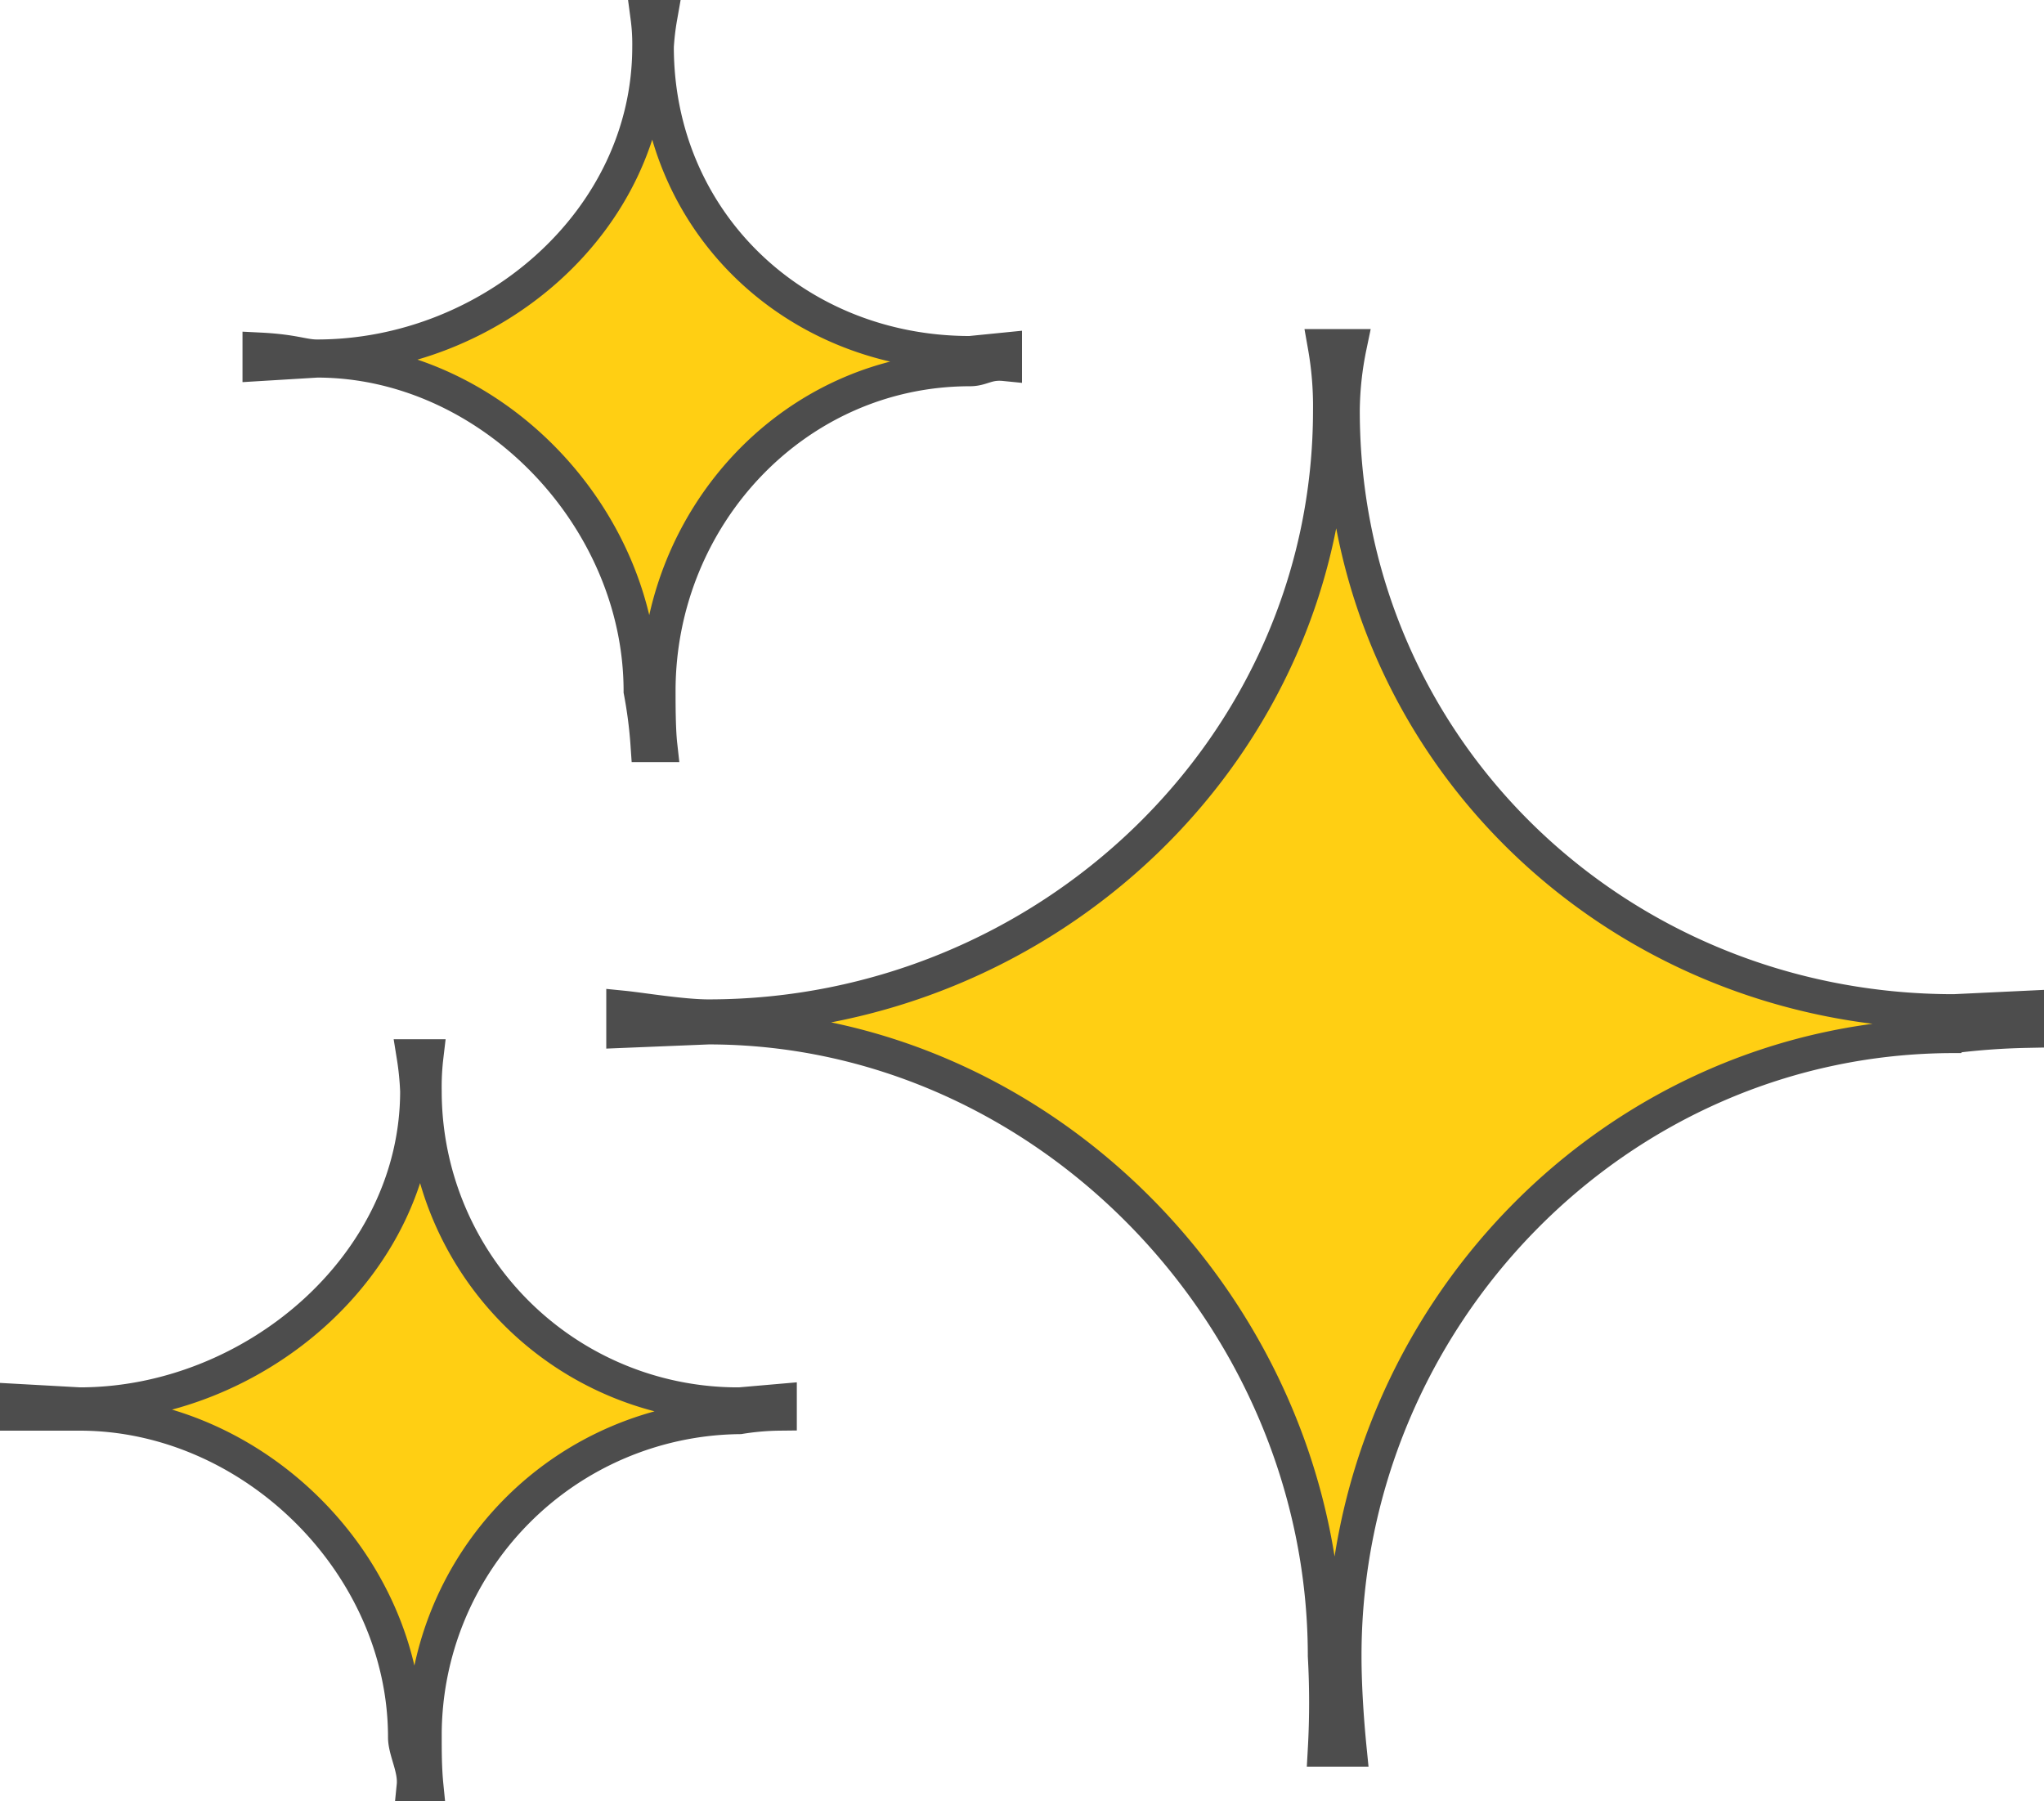
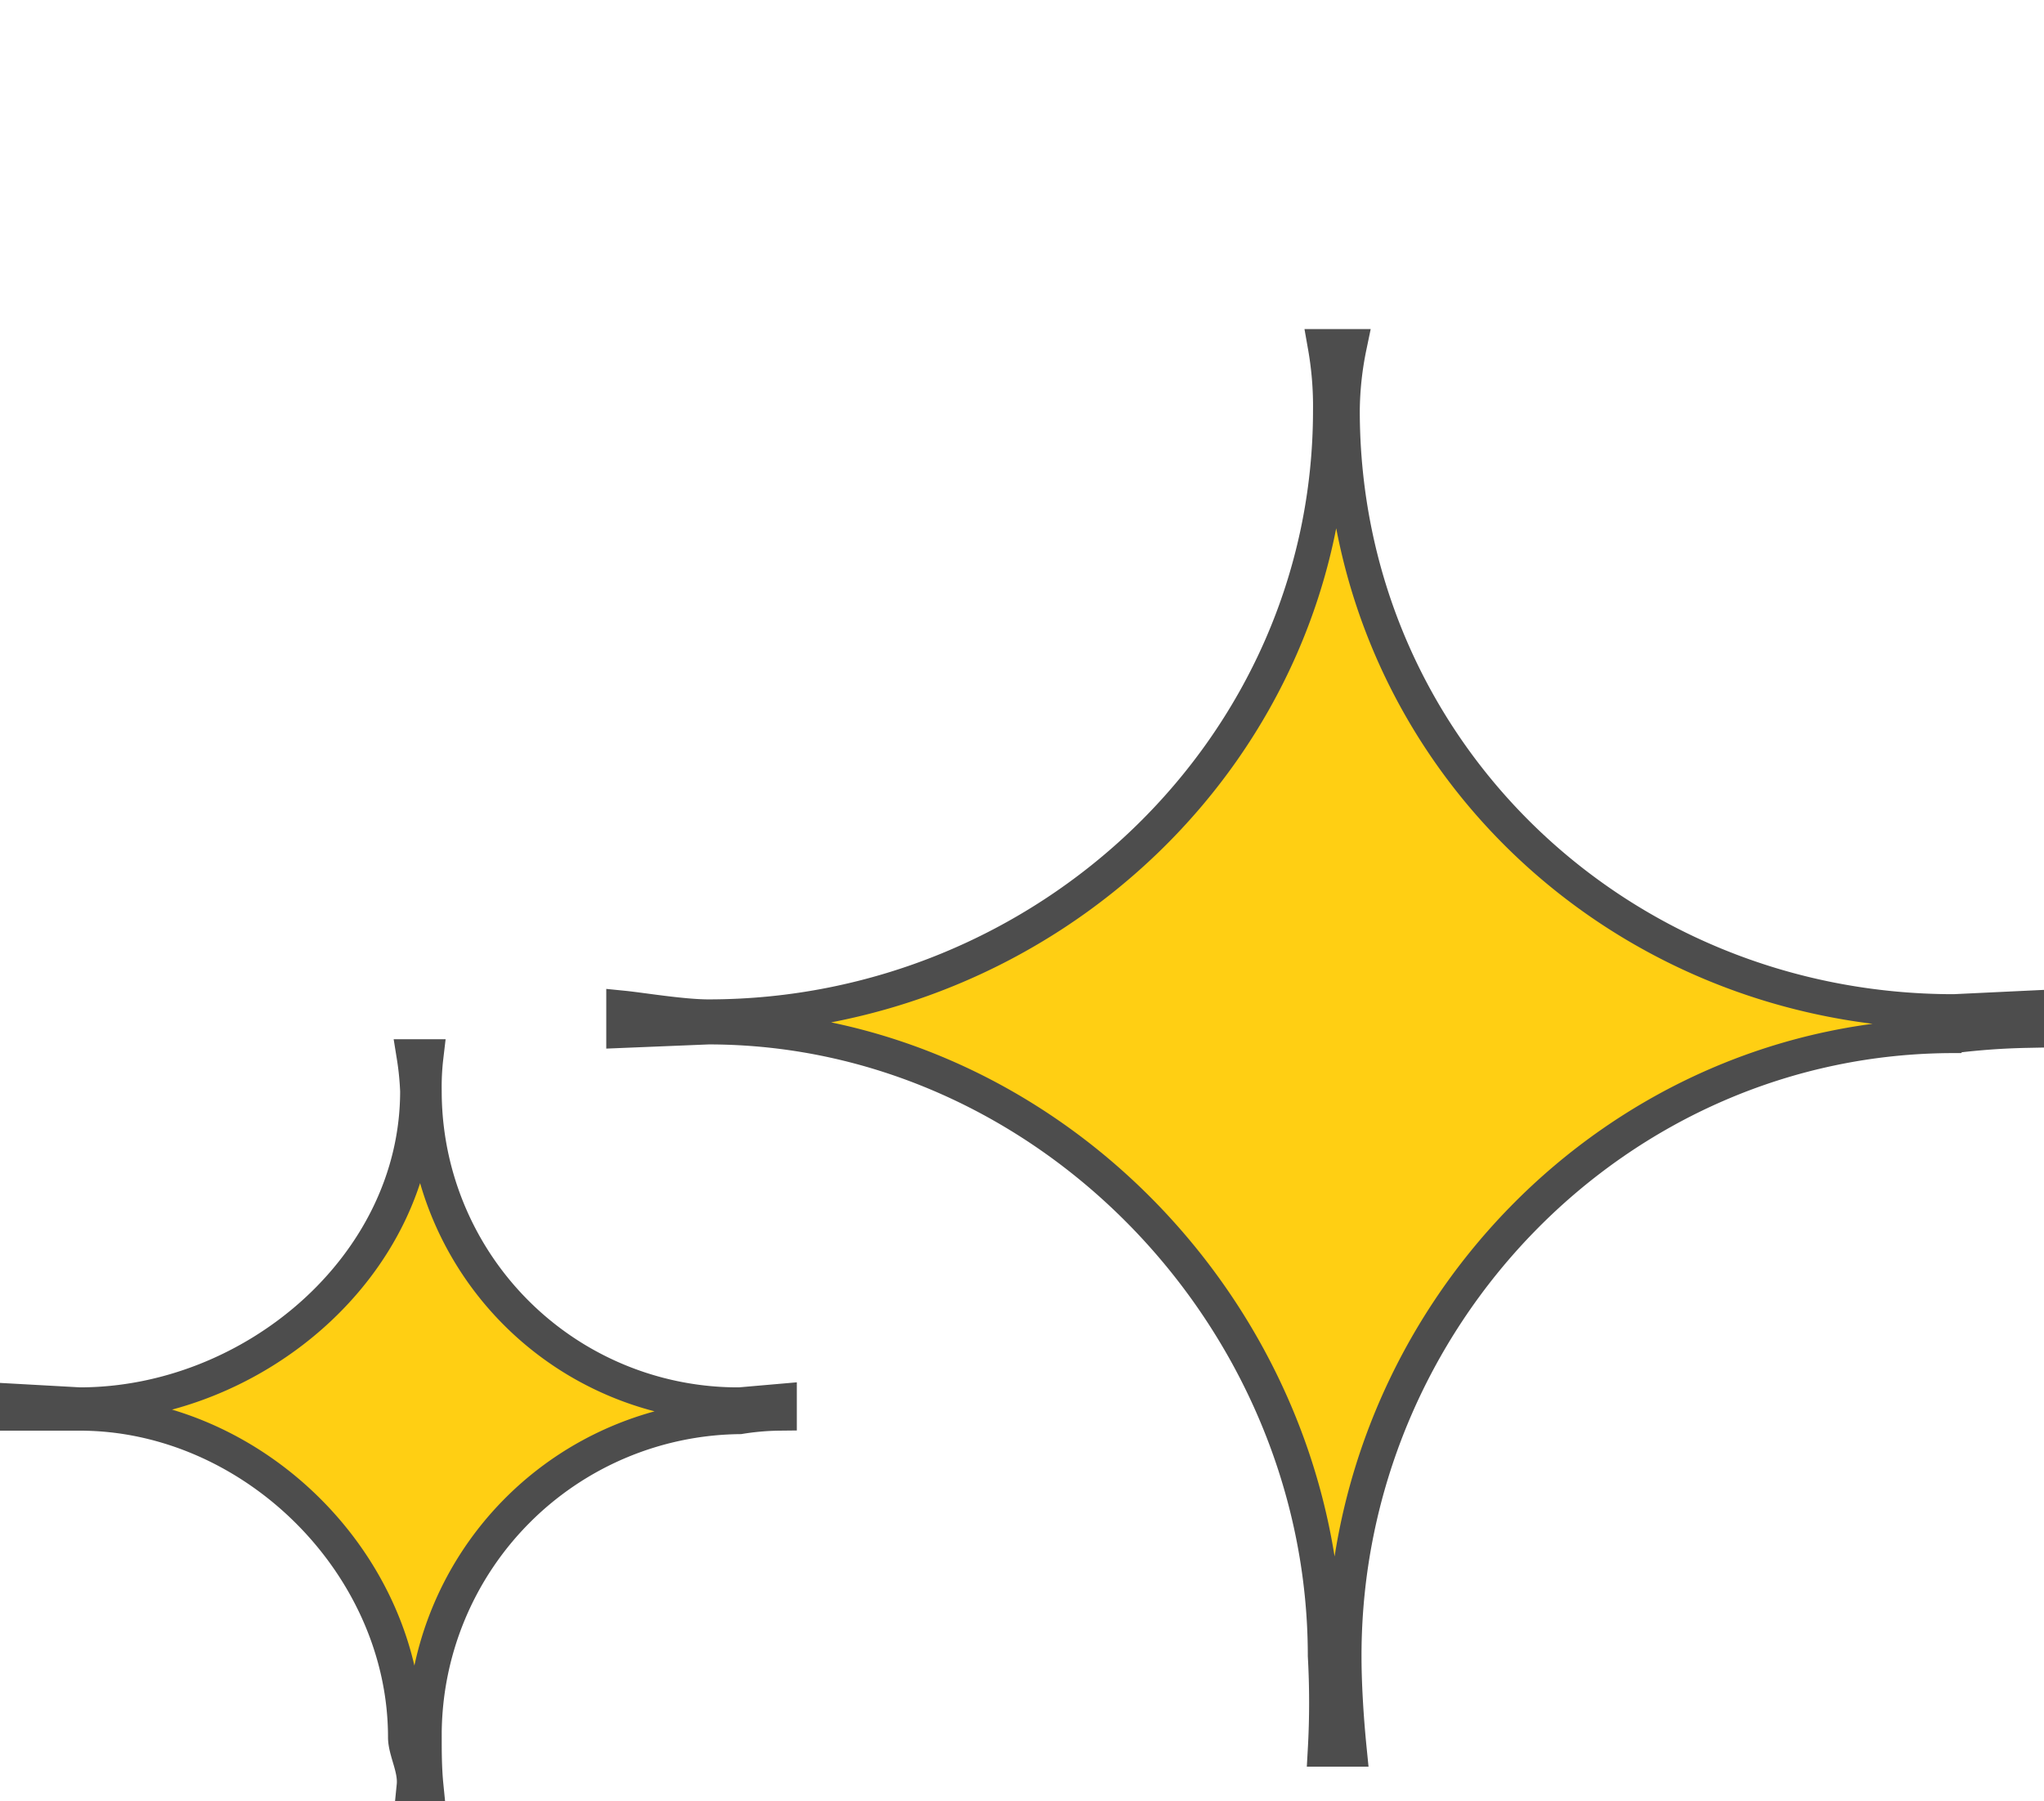
<svg xmlns="http://www.w3.org/2000/svg" viewBox="0 0 118 104">
  <g id="Layer_2" data-name="Layer 2">
    <g id="レイヤー_2" data-name="レイヤー 2">
      <path d="M112.8,58.4c-19.5,0-35.3-15.2-35.3-34.7a19,19,0,0,1,.4-3.7H76.5a19.8,19.8,0,0,1,.3,3.7c0,19.5-16.4,35-35.9,35-1.5,0-3.9-.4-4.9-.5v1.3l4.9-.2c19.5,0,35.6,16.8,35.6,36.3a48.4,48.4,0,0,1,0,5.4h1.4c-.2-2-.3-3.9-.3-5.4,0-19.5,15.7-35.8,35.2-35.8a41,41,0,0,1,4.2-.3V58.2Z" style="fill:#ffcf13;stroke:#4d4d4d;stroke-miterlimit:10;stroke-width:2px" />
      <path d="M42.7,81.1A18.1,18.1,0,0,1,24.5,63a14.8,14.8,0,0,1,.1-2h-.7a16.8,16.8,0,0,1,.2,2c0,10.1-9.5,18.1-19.5,18.1L1,80.9v.7H4.6c10,0,18.8,8.7,18.8,18.7,0,.8.6,1.8.5,2.8h.7c-.1-1-.1-2-.1-2.8A18.4,18.4,0,0,1,42.7,81.8a15.2,15.2,0,0,1,2.3-.2v-.7Z" style="fill:#ffcf13;stroke:#4d4d4d;stroke-miterlimit:10;stroke-width:2px" />
-       <path d="M56,20.4c-10.1,0-18.1-7.6-18.1-17.7A14.9,14.9,0,0,1,38.1,1h-.7a11.6,11.6,0,0,1,.1,1.7c0,10.1-9.2,17.9-19.2,17.9-.8,0-1.3-.3-3.3-.4V21l3.3-.2c10,0,18.7,9,18.7,19.1a26.1,26.1,0,0,1,.4,3.1h.7c-.1-.9-.1-2.4-.1-3.1,0-10.1,7.9-18.6,18-18.6.7,0,1-.4,2-.3v-.8Z" style="fill:#ffcf13;stroke:#4d4d4d;stroke-miterlimit:10;stroke-width:2px" />
    </g>
  </g>
</svg>